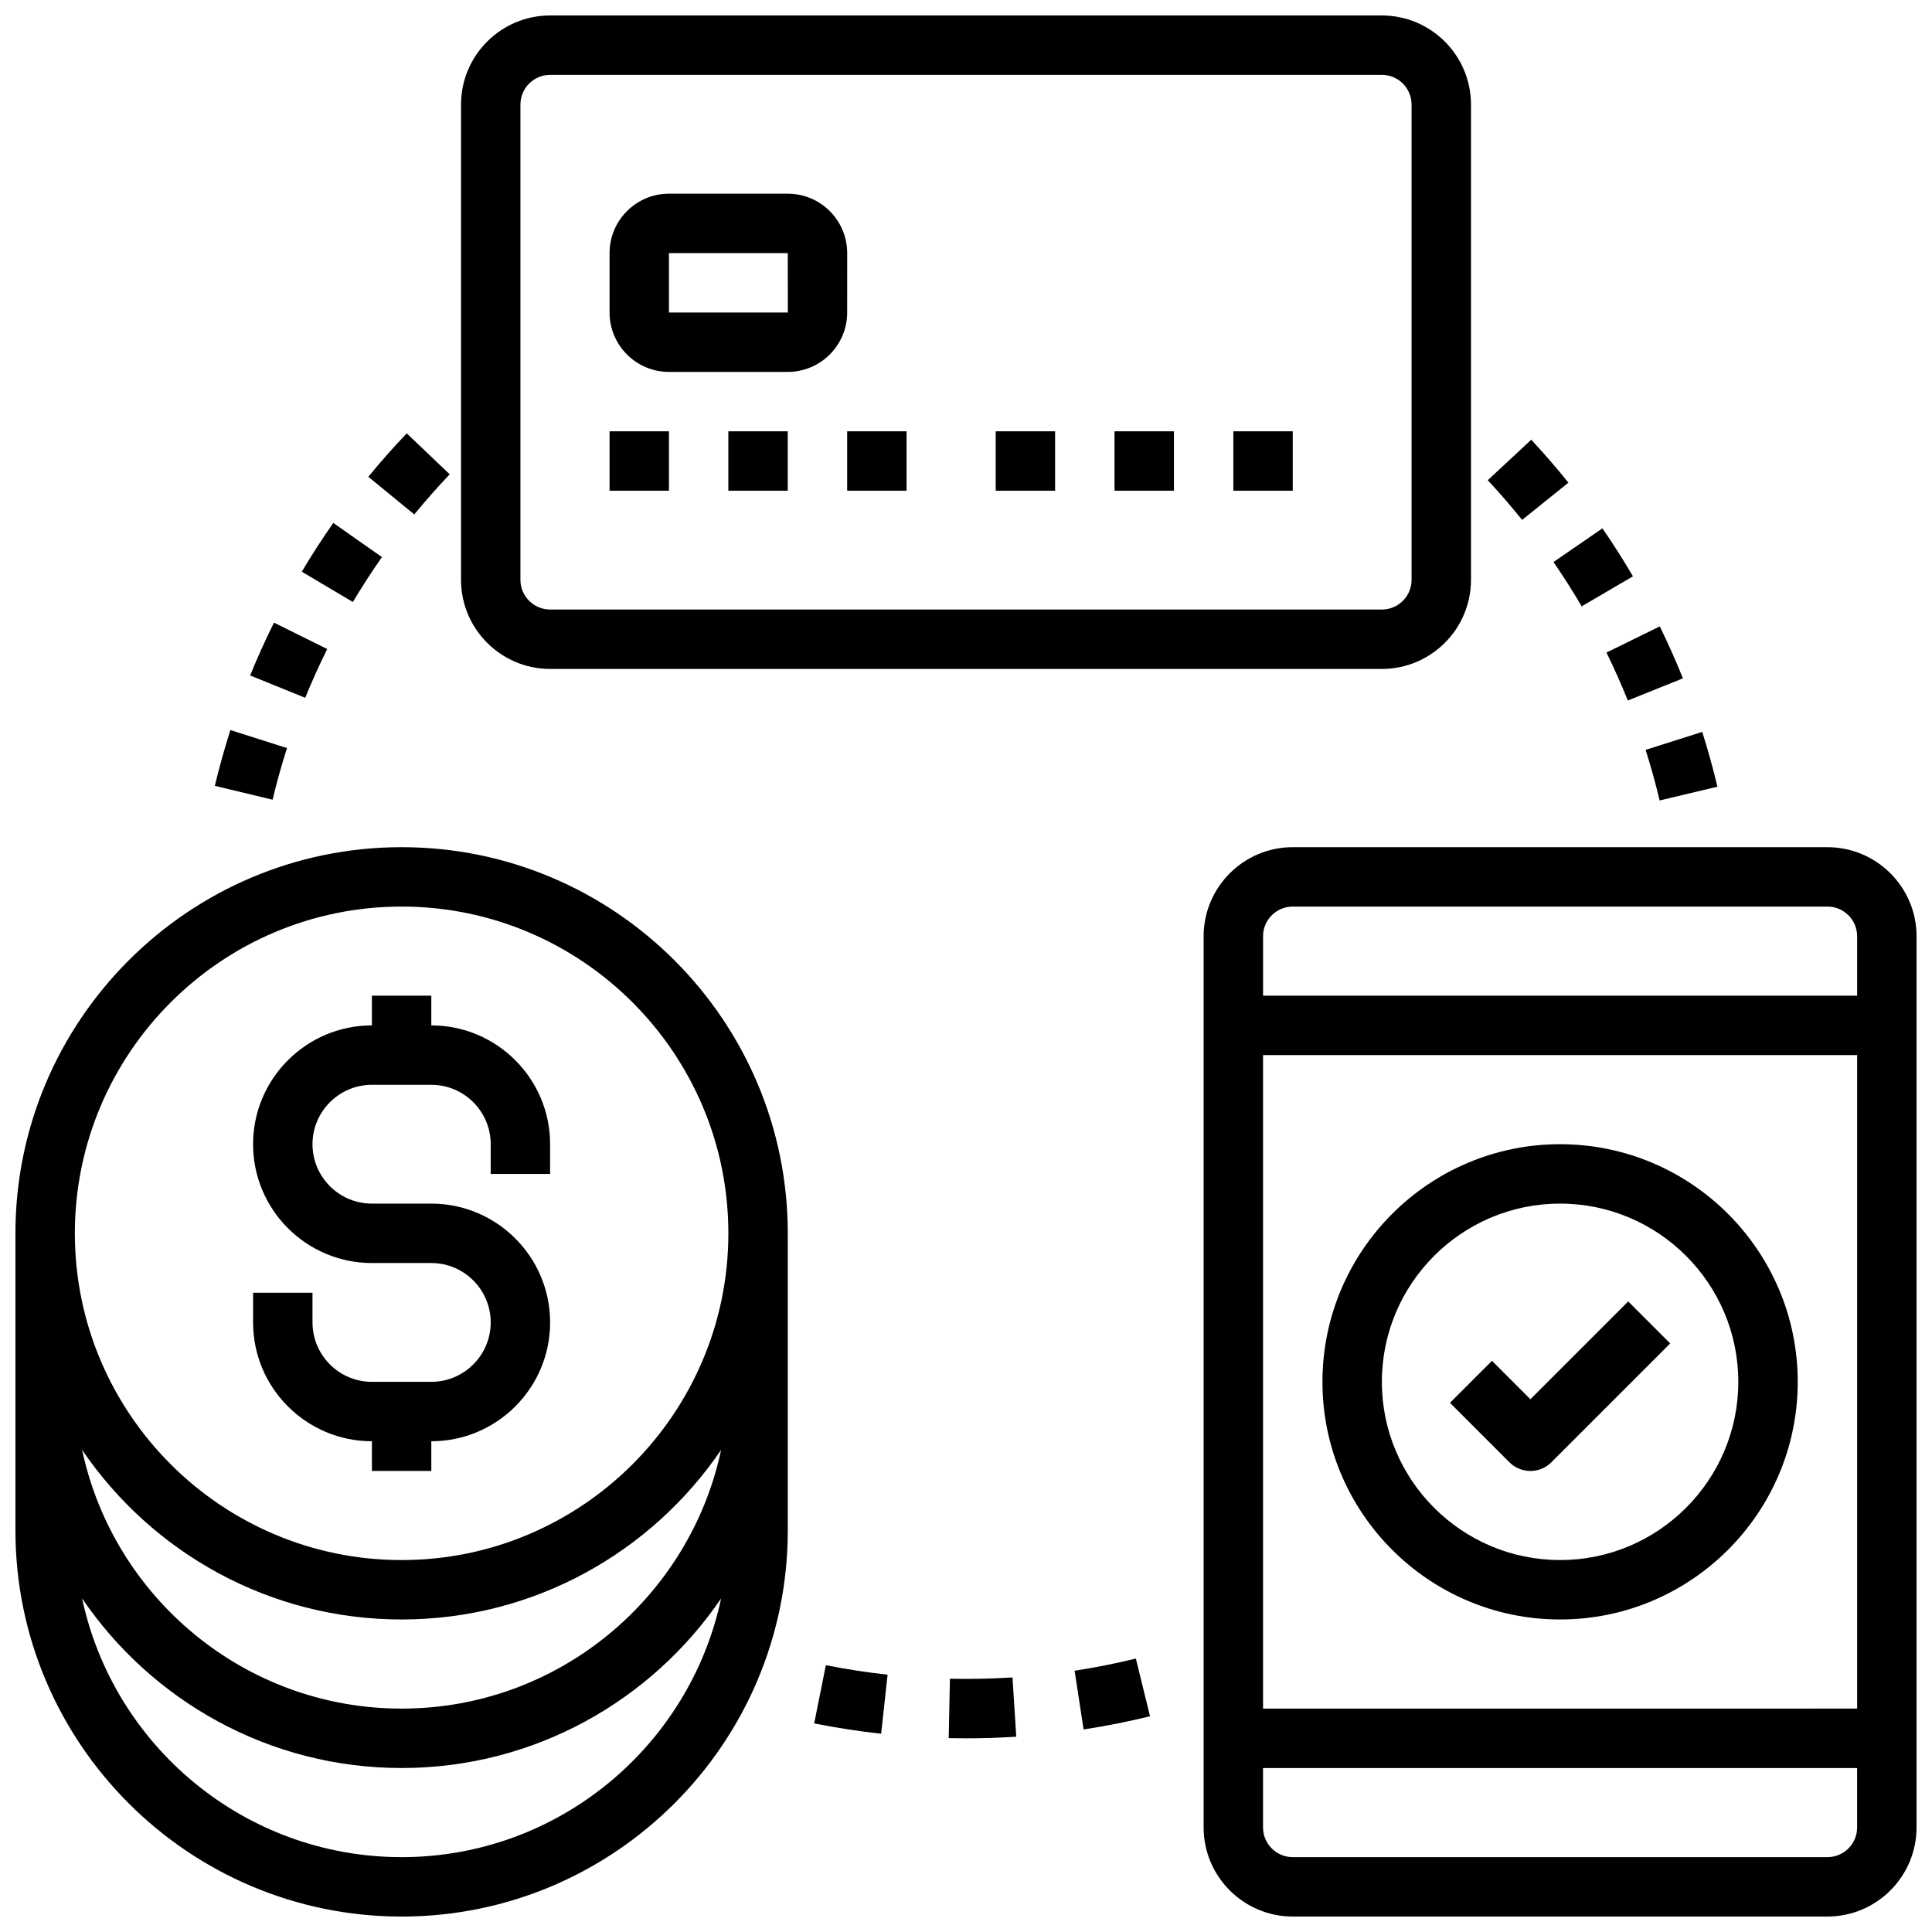
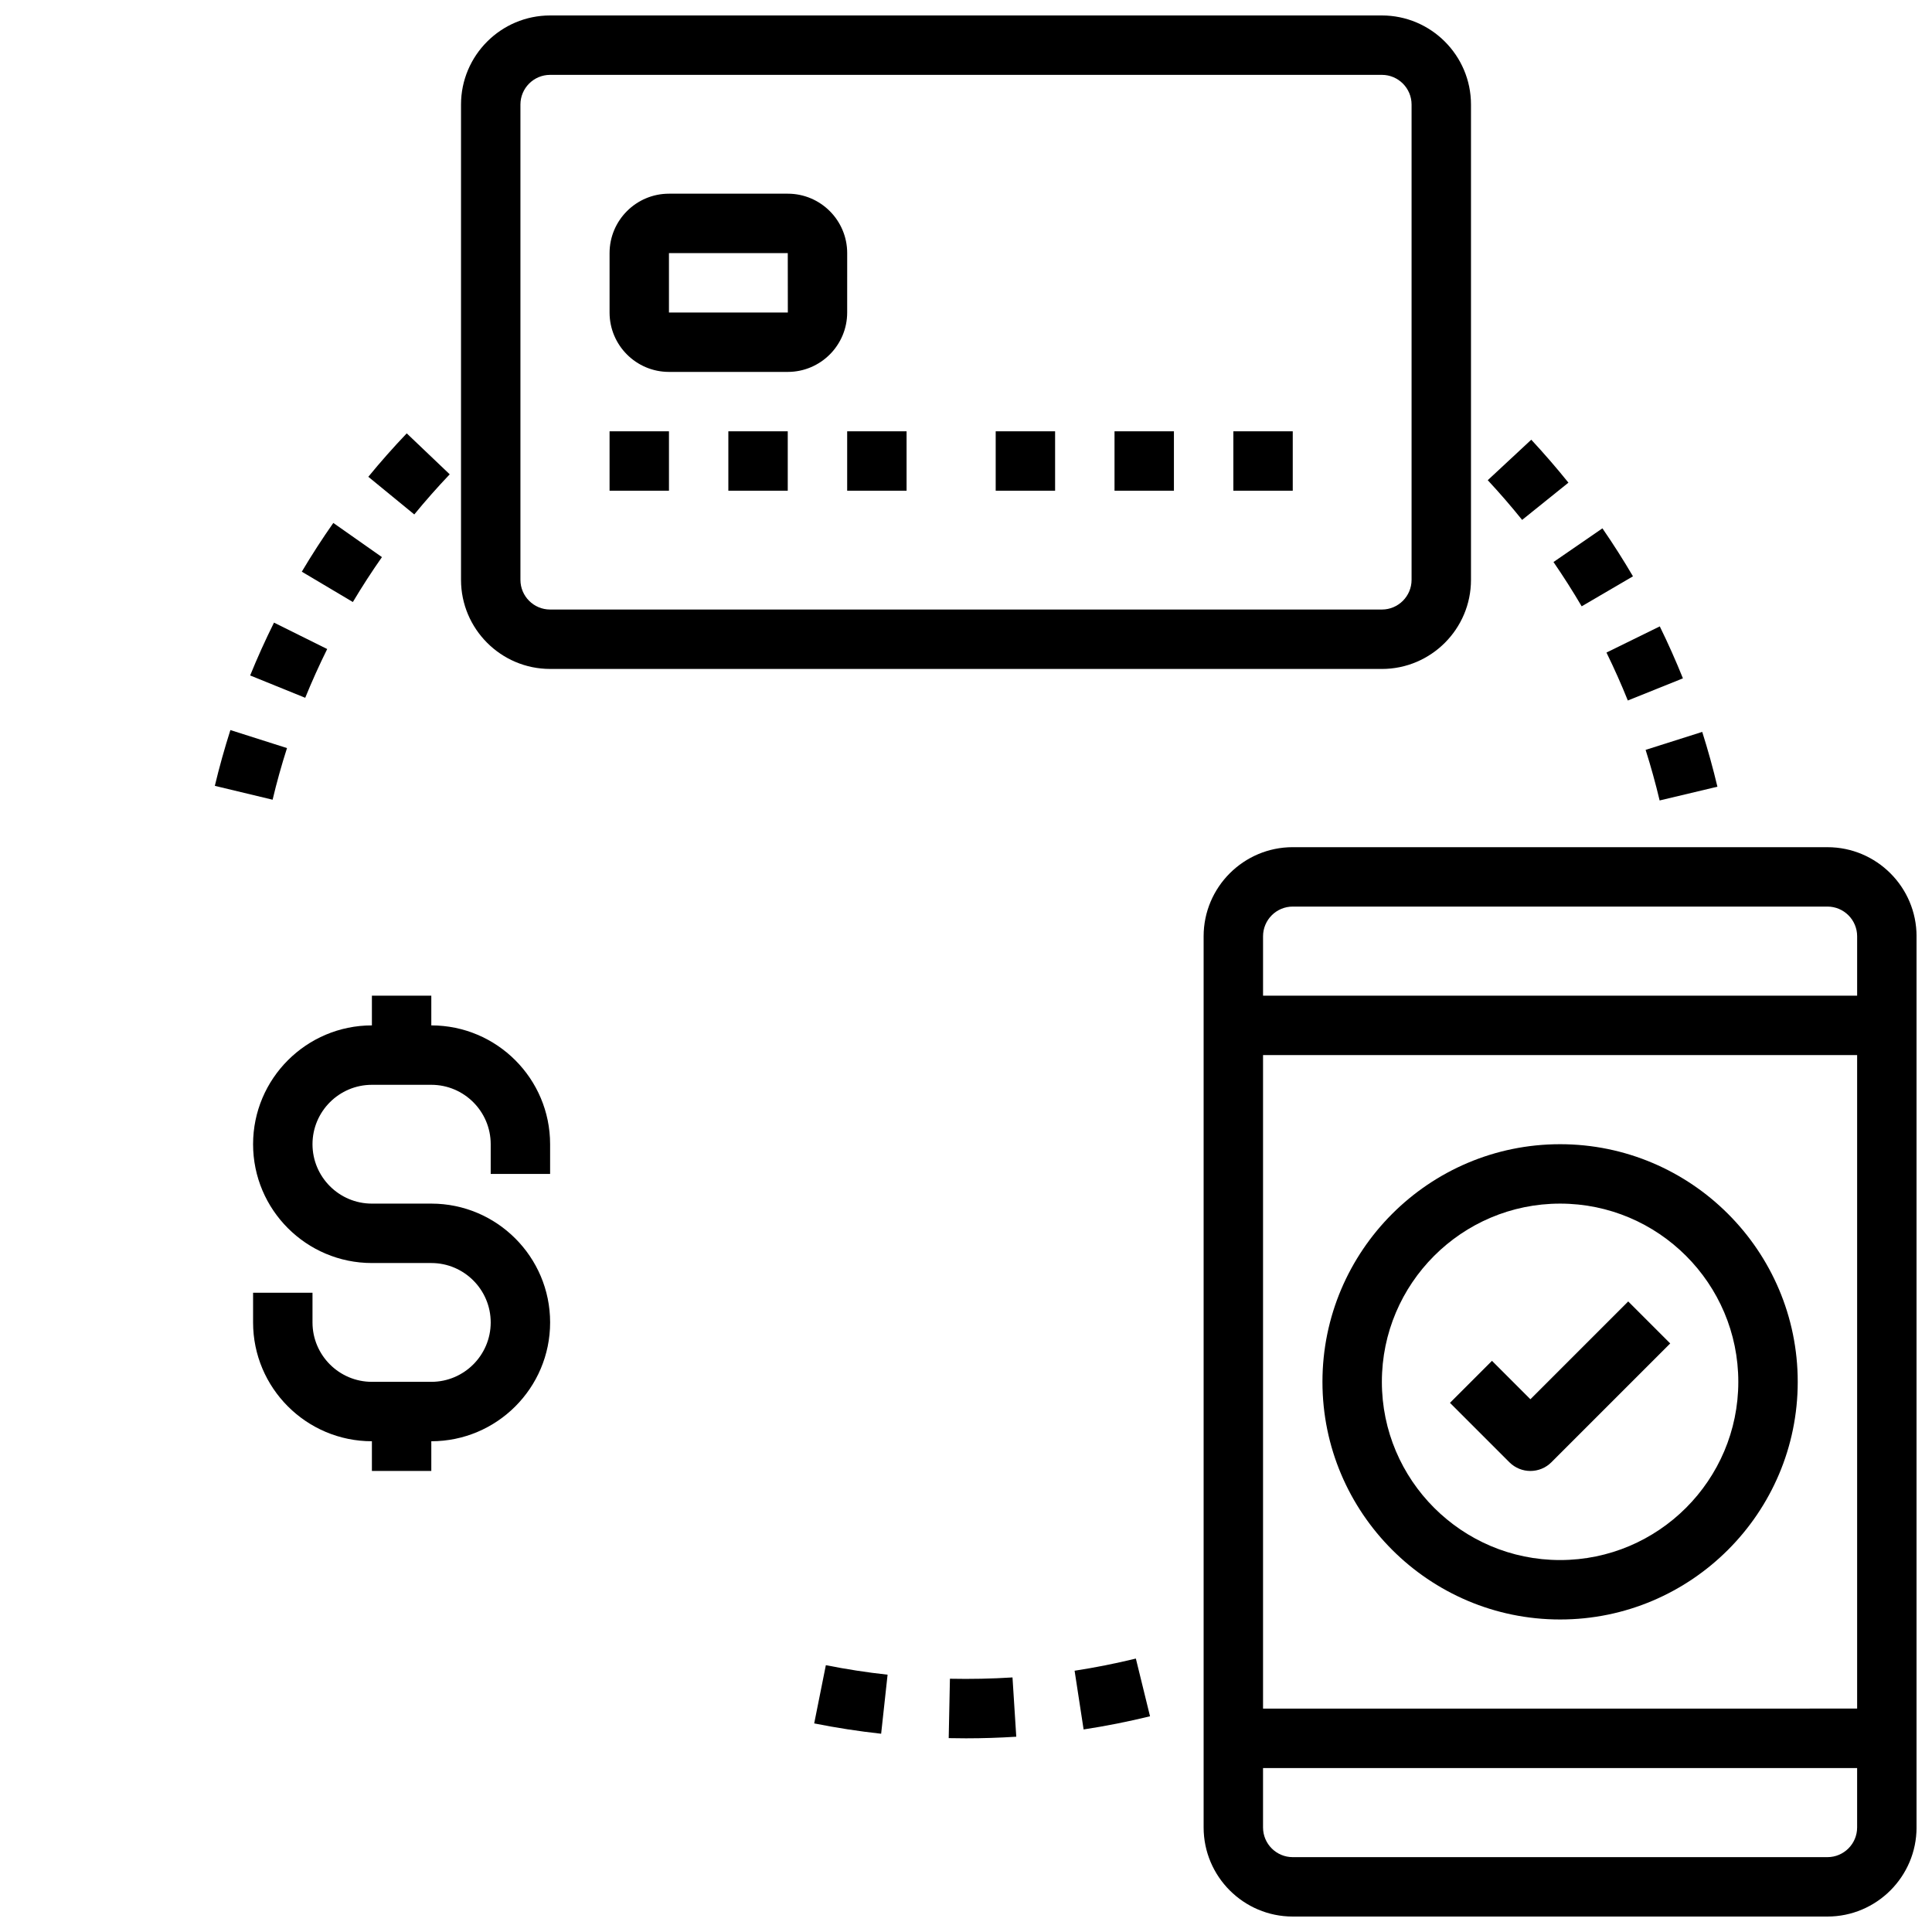
<svg xmlns="http://www.w3.org/2000/svg" width="800px" height="800px" version="1.1" viewBox="144 144 512 512">
  <defs>
    <clipPath id="c">
      <path d="m148.09 368h204.91v283.9h-204.91z" />
    </clipPath>
    <clipPath id="b">
      <path d="m462 368h189.9v283.9h-189.9z" />
    </clipPath>
    <clipPath id="a">
      <path d="m266 148.09h268v173.91h-268z" />
    </clipPath>
  </defs>
  <g clip-path="url(#c)">
-     <path d="m250.43 368.51c-56.426 0-102.34 45.91-102.34 102.34v78.719c0 56.426 45.91 102.34 102.34 102.34 56.426 0 102.34-45.91 102.34-102.34v-78.719c0-56.426-45.91-102.34-102.34-102.34zm0 267.65c-41.562 0-76.352-29.441-84.672-68.566 18.43 27.105 49.5 44.949 84.672 44.949 35.172 0 66.242-17.848 84.672-44.949-8.32 39.125-43.105 68.566-84.672 68.566zm-84.672-107.93c18.43 27.102 49.5 44.949 84.672 44.949 35.172 0 66.242-17.848 84.672-44.949-8.32 39.125-43.105 68.566-84.672 68.566-41.562 0-76.352-29.441-84.672-68.566zm84.672 29.203c-47.742 0-86.594-38.848-86.594-86.59 0-47.742 38.848-86.594 86.594-86.594 47.742 0 86.594 38.848 86.594 86.594 0 47.742-38.848 86.59-86.594 86.59z" />
-   </g>
+     </g>
  <g clip-path="url(#b)">
    <path d="m628.29 368.51h-141.7c-13.02 0-23.617 10.598-23.617 23.617v236.16c0 13.02 10.598 23.617 23.617 23.617h141.7c13.02 0 23.617-10.598 23.617-23.617v-236.16c0-13.02-10.594-23.613-23.613-23.613zm-141.7 15.742h141.7c4.344 0 7.871 3.527 7.871 7.871v15.742l-157.44 0.004v-15.742c0-4.348 3.527-7.875 7.871-7.875zm149.57 39.359v173.18l-157.44 0.004v-173.19zm-7.871 212.55h-141.7c-4.344 0-7.871-3.527-7.871-7.871v-15.742h157.44v15.742c0 4.344-3.527 7.871-7.871 7.871z" />
  </g>
  <g clip-path="url(#a)">
    <path d="m289.79 321.28h220.42c13.02 0 23.617-10.598 23.617-23.617v-125.95c0-13.02-10.598-23.617-23.617-23.617h-220.42c-13.02 0-23.617 10.598-23.617 23.617v125.95c0.004 13.02 10.598 23.613 23.617 23.613zm-7.871-149.57c0-4.344 3.527-7.871 7.871-7.871h220.42c4.344 0 7.871 3.527 7.871 7.871v125.95c0 4.344-3.527 7.871-7.871 7.871h-220.42c-4.344 0-7.871-3.527-7.871-7.871z" />
  </g>
  <path d="m258.3 415.74v-7.871h-15.742v7.871c-17.367 0-31.488 14.121-31.488 31.488 0 17.367 14.121 31.488 31.488 31.488h15.742c8.684 0 15.742 7.062 15.742 15.742 0 8.684-7.062 15.742-15.742 15.742h-15.742c-8.684 0-15.742-7.062-15.742-15.742v-7.871h-15.746v7.871c0 17.367 14.121 31.488 31.488 31.488v7.871h15.742v-7.871c17.367 0 31.488-14.121 31.488-31.488 0-17.367-14.121-31.488-31.488-31.488h-15.742c-8.684 0-15.742-7.062-15.742-15.742 0-8.684 7.062-15.742 15.742-15.742h15.742c8.684 0 15.742 7.062 15.742 15.742v7.871h15.742v-7.871c0.004-17.367-14.117-31.488-31.484-31.488z" />
  <path d="m321.28 242.56h31.488c8.684 0 15.742-7.062 15.742-15.742l0.004-15.746c0-8.684-7.062-15.742-15.742-15.742h-31.488c-8.684 0-15.742 7.062-15.742 15.742v15.742c-0.004 8.684 7.055 15.746 15.738 15.746zm0-31.488h31.488l0.016 15.742h-31.504z" />
  <path d="m305.54 258.3h15.742v15.742h-15.742z" />
  <path d="m337.02 258.3h15.742v15.742h-15.742z" />
  <path d="m368.51 258.3h15.742v15.742h-15.742z" />
  <path d="m407.87 258.3h15.742v15.742h-15.742z" />
  <path d="m439.36 258.3h15.742v15.742h-15.742z" />
  <path d="m470.85 258.3h15.742v15.742h-15.742z" />
  <path d="m557.44 573.18c34.723 0 62.977-28.254 62.977-62.977 0-34.723-28.254-62.977-62.977-62.977s-62.977 28.254-62.977 62.977c0 34.723 28.254 62.977 62.977 62.977zm0-110.21c26.047 0 47.23 21.184 47.23 47.23s-21.184 47.23-47.23 47.23-47.23-21.184-47.23-47.23 21.184-47.23 47.23-47.23z" />
  <path d="m549.57 533.82c2.016 0 4.031-0.77 5.566-2.305l31.488-31.488-11.133-11.133-25.922 25.922-10.18-10.18-11.133 11.133 15.742 15.742c1.539 1.535 3.555 2.309 5.57 2.309z" />
  <path d="m263.18 269.7-11.391-10.855c-3.559 3.731-6.984 7.606-10.18 11.508l12.18 9.98c2.949-3.602 6.106-7.176 9.391-10.633z" />
  <path d="m220.06 342.25-15.004-4.777c-1.559 4.894-2.953 9.871-4.125 14.785l15.312 3.676c1.078-4.551 2.359-9.148 3.816-13.684z" />
  <path d="m230.71 316-14.098-7c-2.289 4.606-4.418 9.32-6.32 14.004l14.594 5.918c1.754-4.309 3.715-8.664 5.824-12.922z" />
  <path d="m245.22 291.64-12.887-9.055c-2.93 4.172-5.738 8.516-8.352 12.918l13.531 8.039c2.418-4.055 5.008-8.055 7.707-11.902z" />
  <path d="m359.77 600.72c5.793 1.156 11.77 2.086 17.742 2.738l1.707-15.648c-5.512-0.598-11.012-1.457-16.359-2.519z" />
  <path d="m428.78 586.76 2.387 15.562c5.902-0.898 11.832-2.078 17.602-3.488l-3.754-15.297c-5.316 1.293-10.777 2.383-16.234 3.223z" />
  <path d="m395.74 588.88-0.324 15.742c1.523 0.035 3.059 0.051 4.586 0.051 4.473 0 8.91-0.148 13.32-0.426l-1-15.711c-5.481 0.344-11.062 0.461-16.582 0.344z" />
  <path d="m575.39 329.64 14.602-5.871c-1.859-4.629-3.922-9.258-6.133-13.77l-14.129 6.934c2.039 4.168 3.945 8.441 5.66 12.707z" />
  <path d="m583.82 356.13 15.312-3.644c-1.156-4.871-2.512-9.754-4.023-14.523l-15.004 4.762c1.395 4.391 2.644 8.902 3.715 13.406z" />
  <path d="m563.16 304.68 13.594-7.949c-2.504-4.273-5.227-8.551-8.094-12.715l-12.969 8.926c2.644 3.852 5.164 7.801 7.469 11.738z" />
  <path d="m559.65 271.91c-3.133-3.891-6.445-7.723-9.848-11.383l-11.531 10.73c3.164 3.402 6.195 6.902 9.109 10.523z" />
</svg>